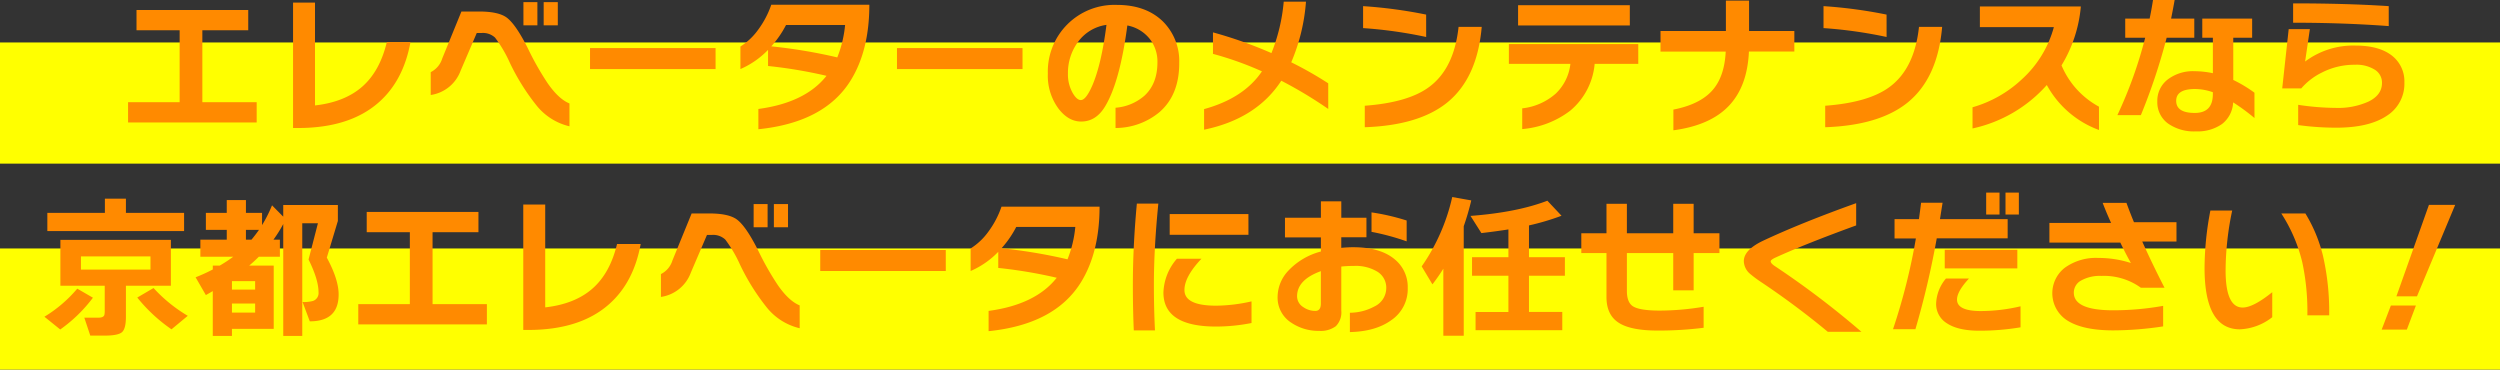
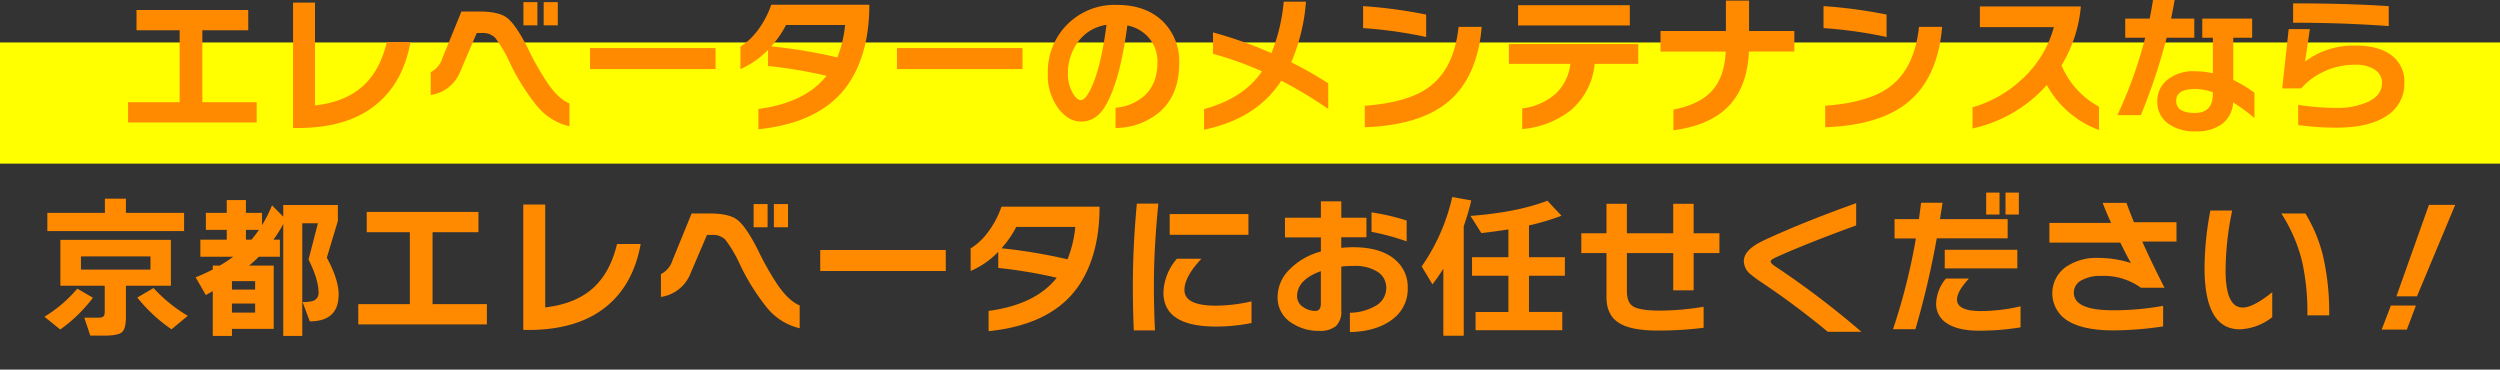
<svg xmlns="http://www.w3.org/2000/svg" width="619" height="91.514" viewBox="0 0 619 91.514">
  <rect x="0" y="0" width="619" height="91.514" fill="#333333" stroke="none" />
  <g transform="translate(-10844 3128.514)">
    <rect width="619" height="30" transform="translate(10844 -3118)" fill="#ff0" />
-     <rect width="619" height="30" transform="translate(10844 -3067)" fill="#ff0" />
    <path d="M53.922,32.81H22.078V27.794H34.846V9.972H24.168V4.956H51.832V9.972H40.47V27.794H53.922ZM92,12.9q-1.748,9.614-7.942,15.01-7.182,6.27-19.874,6.27H62.928V3.132h5.434v25.46q7.372-.836,11.723-4.674T86.146,12.9Zm36.48-4.142h-3.5V3.018h3.5Zm-5.054,0h-3.458V3.018h3.458Zm7.942,25a14.791,14.791,0,0,1-8.132-5.13,54.315,54.315,0,0,1-6.65-10.64,32.089,32.089,0,0,0-3.648-6.194,4.4,4.4,0,0,0-3.306-1.14h-1.216l-3.99,9.31a9.307,9.307,0,0,1-7.41,6.042V20.346a5.6,5.6,0,0,0,2.85-3.382l4.75-11.628h4.37q4.712,0,6.764,1.444,2.28,1.634,5.32,7.676a70.255,70.255,0,0,0,4.864,8.588Q128.668,27,131.366,28.1Zm36.176-14.174H136.458V14.38h31.084ZM205.618,3.664q0,11.248-4.6,18.7-6.46,10.45-22.876,12.122V29.466q11.628-1.558,16.872-8.208a117.368,117.368,0,0,0-14.478-2.432v-3.99a21.259,21.259,0,0,1-6.84,4.75V14a15.831,15.831,0,0,0,4.465-4.256,22.79,22.79,0,0,0,3.173-6.08Zm-6,5.016h-14.63a25.234,25.234,0,0,1-3.648,5.282,129.852,129.852,0,0,1,16.34,2.736A28.848,28.848,0,0,0,199.614,8.68Zm43.928,10.906H212.458V14.38h31.084Zm38.8-1.444q0,7.828-4.864,12.084a17.052,17.052,0,0,1-10.906,3.952V29.162a12.318,12.318,0,0,0,7.182-3q3.192-2.964,3.192-8.246a9.066,9.066,0,0,0-1.862-5.738A9.266,9.266,0,0,0,269.5,8.794q-1.862,14.06-5.548,20.1-2.242,3.686-5.89,3.686-3.116,0-5.548-3.116a13.683,13.683,0,0,1-2.7-8.74A16.507,16.507,0,0,1,266.912,3.7q7.144,0,11.362,4.066A13.814,13.814,0,0,1,282.34,18.142Zm-18.012-9.5A10.5,10.5,0,0,0,257.26,12.9a12.922,12.922,0,0,0-2.47,7.828,9.318,9.318,0,0,0,1.178,4.788q1.026,1.748,2.014,1.748,1.254,0,2.812-3.534Q263.074,18.484,264.328,8.642Zm54.91,20.824a105.533,105.533,0,0,0-11.628-6.992Q301.492,31.9,288.5,34.6V29.5q9.842-2.7,14.326-9.348A80.956,80.956,0,0,0,290.7,15.824V10.5a106.331,106.331,0,0,1,14.478,5.13,44.509,44.509,0,0,0,3.04-12.73h5.51a47.123,47.123,0,0,1-3.648,15.01,91.47,91.47,0,0,1,9.158,5.206Zm24.244-17.822a109.889,109.889,0,0,0-15.618-2.2V4.006A116.462,116.462,0,0,1,343.482,6.1Zm13.756-2.508q-1.1,12.73-8.588,18.772-6.992,5.624-20.368,6.08v-5.32q10.754-.8,15.922-4.636,6.194-4.56,7.3-14.9Zm36.67-.342H366.244V3.778h27.664Zm2.09,9.5H385.206a17.05,17.05,0,0,1-6.042,11.59,22.618,22.618,0,0,1-11.894,4.56v-5.13a15.032,15.032,0,0,0,8.3-3.648,11.982,11.982,0,0,0,3.629-7.372H363.964v-4.9H396Zm38.646-3.04H423.4q-.38,8.626-4.978,13.452T404.7,34.748v-5.13q6.46-1.254,9.557-4.655t3.4-9.709h-16.15V10.162H417.7V2.638h5.738v7.524h11.21Zm22.838-3.61a109.889,109.889,0,0,0-15.618-2.2V4.006A116.462,116.462,0,0,1,457.482,6.1Zm13.756-2.508q-1.1,12.73-8.588,18.772-6.992,5.624-20.368,6.08v-5.32q10.754-.8,15.922-4.636,6.194-4.56,7.3-14.9Zm38.836,25.536a24.192,24.192,0,0,1-12.92-11.134,34.3,34.3,0,0,1-18.392,10.754V29.048a29.773,29.773,0,0,0,12.16-6.878A26.972,26.972,0,0,0,498.9,9.212H480.586V4.082h25A33.609,33.609,0,0,1,500.8,18.674,20.8,20.8,0,0,0,510.074,28.9Zm38.494-2.964a50.142,50.142,0,0,0-5.282-3.876,7.179,7.179,0,0,1-2.774,5.377,10.518,10.518,0,0,1-6.422,1.805,11.156,11.156,0,0,1-6.916-1.938,6.5,6.5,0,0,1-2.66-5.472,6.647,6.647,0,0,1,2.546-5.415,10.268,10.268,0,0,1,6.688-2.071,22.416,22.416,0,0,1,4.522.494V11.834h-2.622V7.084H548v4.75h-4.674v10.45a32.915,32.915,0,0,1,5.244,3.154Zm-14.9-19.874h-6.84a148.664,148.664,0,0,1-6.384,19.152h-5.814a107.092,107.092,0,0,0,6.878-19.152h-4.94V7.084h6.042q.456-2.128.836-4.6h5.358q-.38,2.166-.874,4.6h5.738Zm4.6,13.946v-.456a13.546,13.546,0,0,0-4.408-.8q-4.674,0-4.674,2.926,0,3,4.6,3Q538.27,30.454,538.27,25.78ZM581.818,8.946q-11.172-.836-23.674-.836V3.322q13.262,0,23.674.684Zm3.876,13.984a9.352,9.352,0,0,1-4.389,8.246Q576.916,34.1,568.822,34.1a69.865,69.865,0,0,1-9.424-.646V28.44a64.178,64.178,0,0,0,9.234.76,18.337,18.337,0,0,0,8.17-1.558q3.344-1.634,3.344-4.6a3.742,3.742,0,0,0-1.672-3.23,8.516,8.516,0,0,0-5.054-1.292,17.577,17.577,0,0,0-8.17,1.938,16.081,16.081,0,0,0-5.092,3.914h-4.712l1.6-14.668h5.244l-1.178,8.018a19.875,19.875,0,0,1,12.5-3.952q5.928,0,9.12,2.584A8.058,8.058,0,0,1,585.694,22.93ZM35.948,59.706H2.09V55.184H16.34v-3.5h5.206v3.5h14.4Zm.912,20.976-4.028,3.344a39.661,39.661,0,0,1-8.474-7.866L28.386,73.8A36.79,36.79,0,0,0,36.86,80.682Zm-15.314.228q0,2.964-.969,3.819t-4.351.855h-3.5l-1.482-4.446h3.534q1.254,0,1.444-.722a4.285,4.285,0,0,0,.076-.95V73.234H5.32V61.872H32.68V73.234H21.546Zm6.08-11.666V65.976H10.412v3.268ZM13.376,76.2a36.368,36.368,0,0,1-8.094,7.866L1.368,80.91A33.188,33.188,0,0,0,9.5,73.956ZM52.63,61.834q.95-1.14,1.862-2.432h-3.23v2.432Zm5.51,22.078H47.8V85.66h-4.75v-11.1q-.114.076-1.71.988L38.8,71.144a42.8,42.8,0,0,0,4.256-1.938v-.95h1.71a34.759,34.759,0,0,0,3.344-2.2H39.976V61.834h6.536V59.4H41.344V55.184h5.168V52.03h4.75v3.154h3.99v3.04a32.851,32.851,0,0,0,2.47-4.9L60.5,56.134V53.246H74.024V57.2L71.288,66.28q2.926,5.4,2.926,9.12,0,6.65-7.144,6.65l-1.786-4.788A8.5,8.5,0,0,0,67.868,77a2.057,2.057,0,0,0,1.368-2.166q0-3.116-2.47-8.094l2.318-8.968H65.208V85.66H60.5v-27.7a32.548,32.548,0,0,1-2.432,3.876h1.6v4.218H54.454q-1.14,1.14-2.394,2.2h6.08Zm-4.6-9.728v-2.09H47.8v2.09Zm0,5.7V77.642H47.8v2.242Zm57.38,2.926H79.078V77.794H91.846V59.972H81.168V54.956h27.664v5.016H97.47V77.794h13.452ZM149,62.9q-1.748,9.614-7.942,15.01-7.182,6.27-19.874,6.27h-1.254V53.132h5.434v25.46q7.372-.836,11.723-4.674t6.061-11.02Zm36.48-4.142h-3.5V53.018h3.5Zm-5.054,0h-3.458V53.018h3.458Zm7.942,25a14.791,14.791,0,0,1-8.132-5.13,54.315,54.315,0,0,1-6.65-10.64,32.089,32.089,0,0,0-3.648-6.194,4.4,4.4,0,0,0-3.306-1.14h-1.216l-3.99,9.31a9.307,9.307,0,0,1-7.41,6.042V70.346a5.6,5.6,0,0,0,2.85-3.382l4.75-11.628h4.37q4.712,0,6.764,1.444,2.28,1.634,5.32,7.676a70.254,70.254,0,0,0,4.864,8.588Q185.668,77,188.366,78.1Zm36.176-14.174H193.458V64.38h31.084Zm38.076-15.922q0,11.248-4.6,18.7-6.46,10.45-22.876,12.122V79.466q11.628-1.558,16.872-8.208a117.368,117.368,0,0,0-14.478-2.432v-3.99a21.259,21.259,0,0,1-6.84,4.75V64a15.831,15.831,0,0,0,4.465-4.256,22.79,22.79,0,0,0,3.173-6.08Zm-6,5.016h-14.63a25.234,25.234,0,0,1-3.648,5.282,129.853,129.853,0,0,1,16.34,2.736A28.849,28.849,0,0,0,256.614,58.68Zm42.864,1.938H279.984v-5.13h19.494Zm.76,21.85a45.429,45.429,0,0,1-8.778.874q-13.034,0-13.034-8.436a13.385,13.385,0,0,1,3.344-8.36h6.08q-4.218,4.446-4.218,7.752,0,3.876,7.828,3.876a40.722,40.722,0,0,0,8.778-1.064ZM277.172,52.9q-1.1,11.058-1.1,20.064,0,6,.266,11.324h-5.244q-.228-5.244-.228-11.248,0-9.652.988-20.14Zm61.484,9.348a59.478,59.478,0,0,0-8.7-2.356V55.07a55.2,55.2,0,0,1,8.7,2.014Zm.266,11.552a9.287,9.287,0,0,1-4.1,7.98Q330.98,84.558,324.6,84.71V79.922a12.843,12.843,0,0,0,6.08-1.558,5.059,5.059,0,0,0,2.926-4.522,4.647,4.647,0,0,0-2.128-4.047,10.358,10.358,0,0,0-5.928-1.463,28.761,28.761,0,0,0-3.078.152V79.39a4.844,4.844,0,0,1-1.349,3.857A6.209,6.209,0,0,1,317,84.406a11.929,11.929,0,0,1-6.84-1.976,7.355,7.355,0,0,1-3.458-6.46,9.552,9.552,0,0,1,2.7-6.5,16.885,16.885,0,0,1,8.018-4.712v-3.5h-8.892V56.4h8.892V52.334h5.054V56.4H328.7v4.826h-6.232v2.622q1.71-.152,2.888-.152,6.954,0,10.526,3.154A8.8,8.8,0,0,1,338.922,73.8Zm-21.508,3.838V69.624q-5.89,2.128-5.89,6.232a3.155,3.155,0,0,0,1.52,2.66,5.151,5.151,0,0,0,3,.95Q317.414,79.466,317.414,77.642Zm60.42-6.878h-8.892v8.968h8.246v4.522h-21.47V79.732h8.132V70.764h-9.006v-4.6h9.006V59.288q-2.812.456-6.688.912l-2.7-4.256q11.514-.874,19.038-3.762l3.5,3.724a60.763,60.763,0,0,1-8.056,2.394v7.866h8.892ZM352.792,85.622h-5.054V69.016a45.959,45.959,0,0,1-2.7,3.876l-2.66-4.446a48.526,48.526,0,0,0,7.562-17.176l4.712.836a61.144,61.144,0,0,1-1.862,6.384ZM416.1,65.14h-6.384v9.234h-5.054V65.14H393.186v9.386q0,2.774,1.444,3.762,1.634,1.1,6.726,1.1a65.968,65.968,0,0,0,10.83-.95v5.206a88.972,88.972,0,0,1-11.4.684q-6.612,0-9.576-1.9-3.078-1.938-3.078-6.384V65.14H381.9v-4.9h6.232v-7.3h5.054v7.3h11.476v-7.3h5.054v7.3H416.1Zm35.15,19.494h-8.322A200.576,200.576,0,0,0,426.7,72.512a30.776,30.776,0,0,1-3.04-2.242,4.266,4.266,0,0,1-1.52-3.116q0-2.812,4.826-5.092,9.31-4.37,22.99-9.272V58.3q-12.73,4.636-20.026,7.98-1.14.532-1.14.912,0,.494,1.026,1.178A216.377,216.377,0,0,1,451.25,84.634ZM490.238,55.6h-3.306V50.168h3.306Zm-4.788,0h-3.306V50.168h3.306Zm4.408,13.338H471.884v-4.6h17.974Zm-2.394-7.448H469.908a212.792,212.792,0,0,1-5.282,22.5h-5.548A149.3,149.3,0,0,0,464.74,61.53h-5.282V56.742H465.5q.266-1.938.532-4.066h5.32q-.114.722-.646,4.066h16.758Zm3.192,22.04a61.41,61.41,0,0,1-10.26.836q-5.244,0-8.018-1.862a5.566,5.566,0,0,1-2.622-4.9,10.148,10.148,0,0,1,2.432-6.156h5.7q-2.964,3.192-2.964,5.206,0,2.85,5.928,2.85a43.139,43.139,0,0,0,9.8-1.178ZM529.264,62.29H520.79q2.318,5.206,5.51,11.438h-5.852a15.615,15.615,0,0,0-9.8-2.926,9.491,9.491,0,0,0-4.959,1.121,3.407,3.407,0,0,0-1.843,3.021q0,4.37,9.728,4.37a69.741,69.741,0,0,0,12.388-1.1V83.3a83.325,83.325,0,0,1-12.35.988q-7.258,0-11.1-2.28a7.985,7.985,0,0,1-.874-13.243,13.17,13.17,0,0,1,8.284-2.413,26.244,26.244,0,0,1,8.056,1.254q-1.14-2.014-2.622-5.054H497.8V57.692h15.276q-1.254-2.774-2.09-4.978h5.89q.988,2.7,1.862,4.788h10.526Zm37.81,18.278h-5.4a58.186,58.186,0,0,0-1.254-13.11,38.688,38.688,0,0,0-5.206-12.122h5.966a36.919,36.919,0,0,1,4.332,10.374A61.912,61.912,0,0,1,567.074,80.568Zm-14.1.456a13.87,13.87,0,0,1-8.018,3q-8.74,0-8.74-15.2a75.961,75.961,0,0,1,1.444-14.212h5.4a73.021,73.021,0,0,0-1.634,14.82q0,9.2,4.218,9.2,2.622,0,7.334-3.8Zm45.3-27.816L588.81,75.856h-5.092l8.056-22.648Zm-9.728,24.928L586.3,84.1H580.07l2.28-5.966Z" transform="translate(10853.632 -3131)" fill="#ff8a00" />
  </g>
</svg>